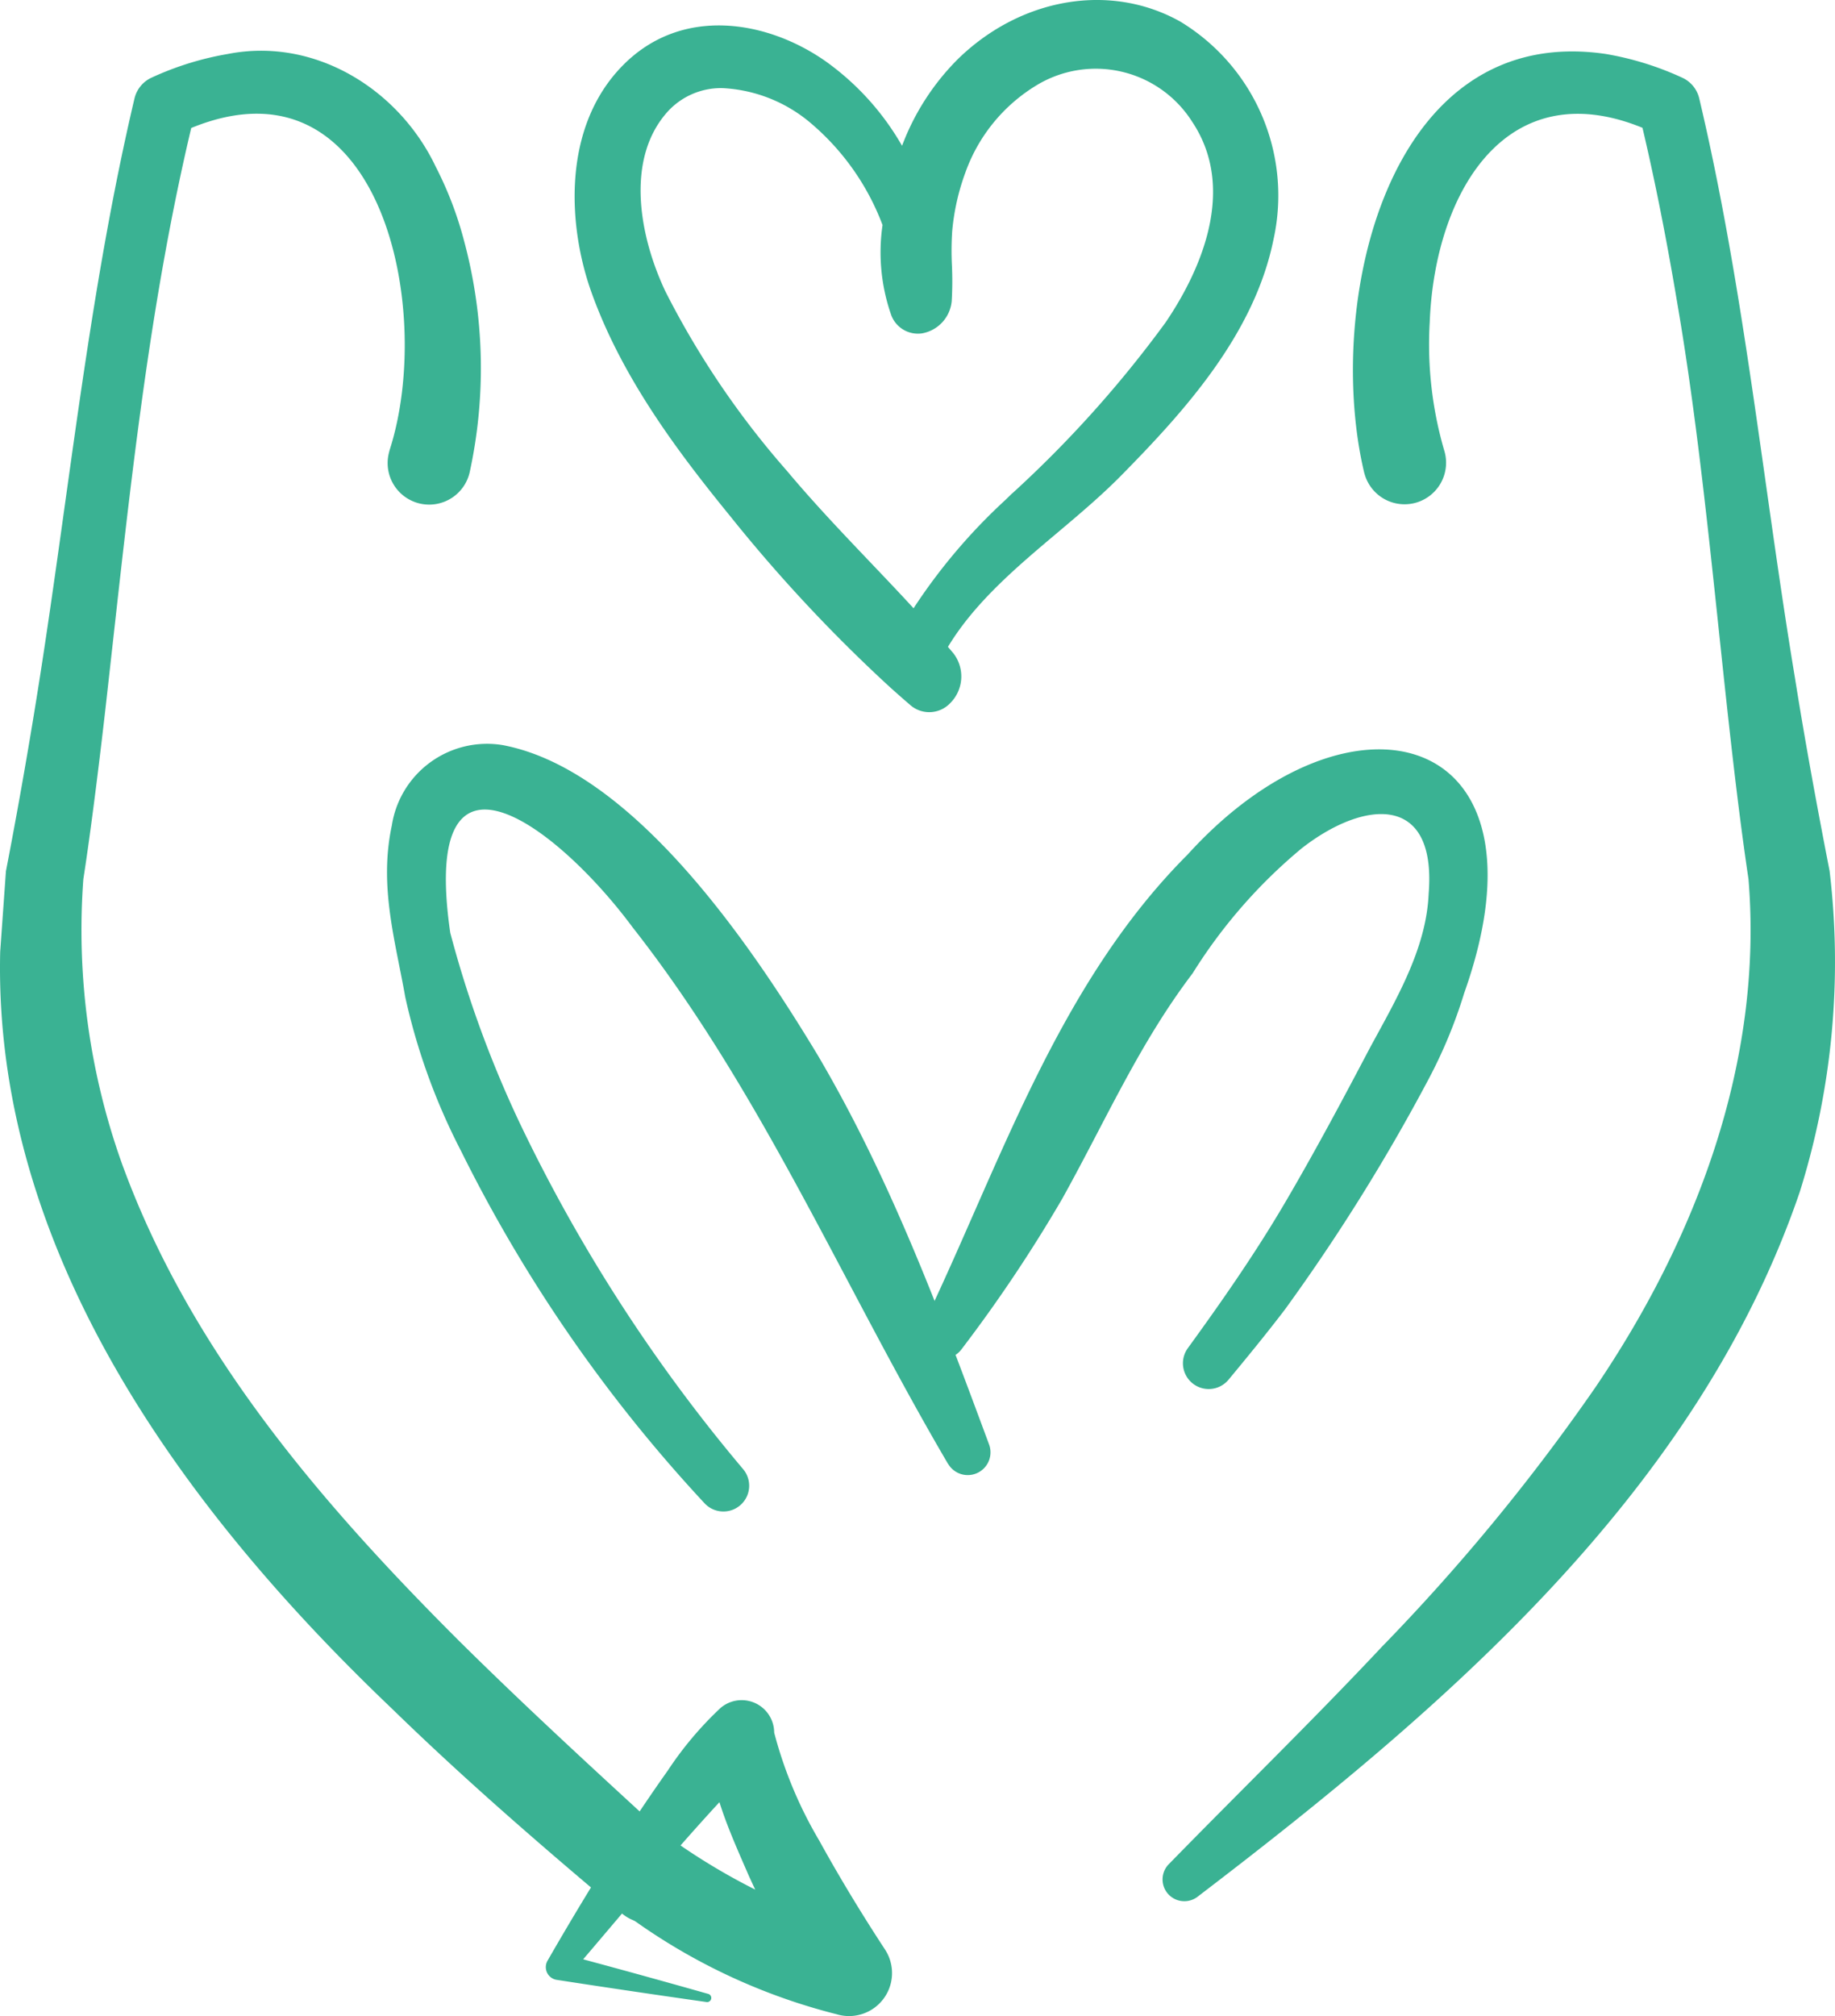
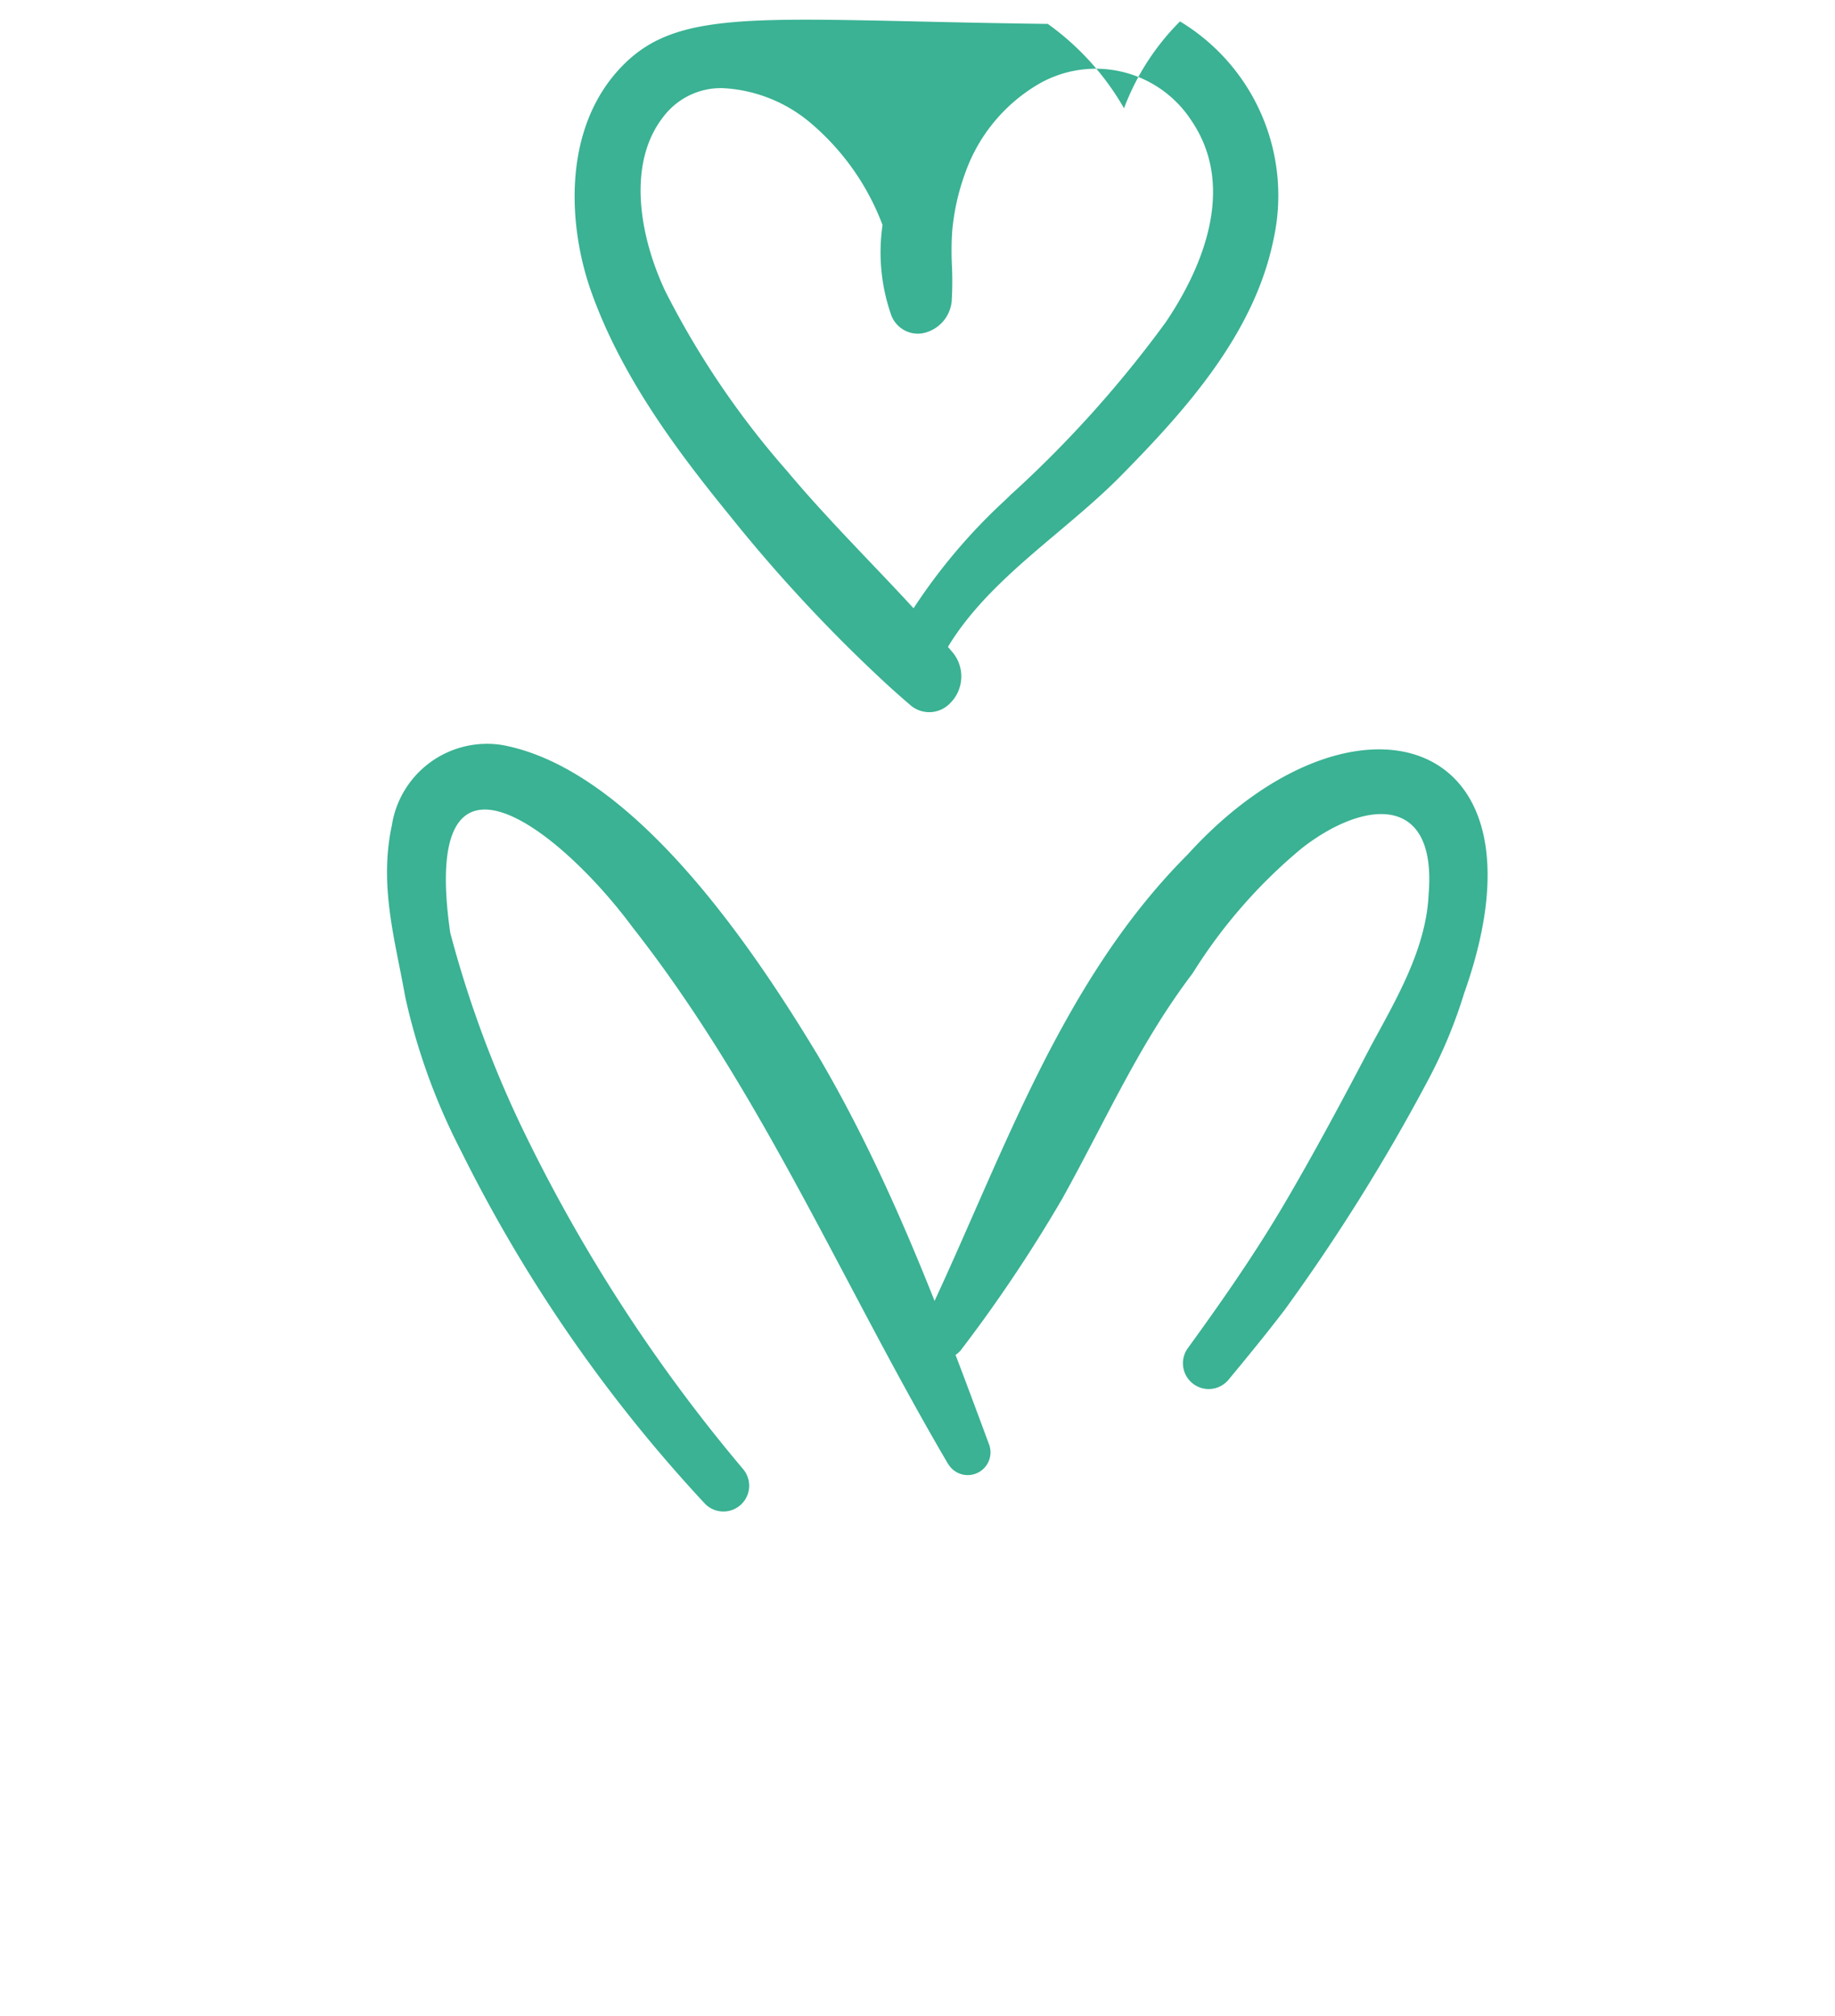
<svg xmlns="http://www.w3.org/2000/svg" id="Layer_1" data-name="Layer 1" width="113.969" height="125.192" viewBox="0 0 113.969 125.192">
  <defs>
    <style>
      .cls-1 {
        fill: #3ab293;
      }
    </style>
  </defs>
  <g>
-     <path class="cls-1" d="M26.119,27.981c2.9-8.914-.659-25.643-13.164-19.654l1.075-1.3c-2.863,11.684-4.056,23.691-5.4,35.645C8.218,46.41,7.592,51.5,7.108,54.586A43.088,43.088,0,0,0,9.485,72.2c4.2,11.594,12.271,21.012,20.931,29.665,4.428,4.387,9.072,8.623,13.732,12.9a2.709,2.709,0,0,1-3.57,4.07c-4.864-4.075-9.7-8.253-14.312-12.743C13.389,93.819,1.5,77.721,1.943,59.1l.356-5Q3.451,48.146,4.4,42.1c1.878-12,3.09-24.134,5.886-35.994a1.907,1.907,0,0,1,1.073-1.291,18.823,18.823,0,0,1,4.727-1.464C21.478,2.293,26.714,5.537,29,10.366a22.406,22.406,0,0,1,1.749,4.573,30.428,30.428,0,0,1,.364,14.338,2.58,2.58,0,1,1-5.048-1.069c.016-.075.035-.15.058-.224Z" transform="translate(-1.931 0)" />
    <path class="cls-1" d="M59.249,82.319c4.734-9.836,8.338-21.146,16.436-29.247,10.182-11.228,23-7.768,17.183,8.6a30.356,30.356,0,0,1-2.224,5.365,119.868,119.868,0,0,1-8.911,14.28c-1.145,1.5-2.326,2.942-3.51,4.369A1.6,1.6,0,0,1,75.7,83.722c2.164-2.98,4.217-5.932,6.044-9.045s3.558-6.351,5.268-9.605c1.62-2.991,3.507-6.152,3.65-9.571.509-6.27-4.027-5.836-7.888-2.821A32.251,32.251,0,0,0,76,60.443c-3.318,4.37-5.359,9.068-8.091,13.985a90.986,90.986,0,0,1-6.263,9.36,1.413,1.413,0,0,1-2.4-1.47Z" transform="translate(-1.931 0)" />
    <path class="cls-1" d="M60.821,90.915c-6.556-11.16-11.589-23.135-19.6-33.333-4.546-6.142-13.242-12.959-11.326.336a68.529,68.529,0,0,0,4.311,11.806A100.48,100.48,0,0,0,48.09,91.232a1.6,1.6,0,0,1-2.377,2.139A92.14,92.14,0,0,1,30.557,71.453,39.087,39.087,0,0,1,27.1,61.907c-.616-3.5-1.642-6.877-.833-10.649a5.984,5.984,0,0,1,6.828-5l.072.012c8.124,1.539,15.516,12.561,19.558,19.262C57.246,73.212,60.3,81.441,63.371,89.72a1.413,1.413,0,0,1-2.546,1.191Z" transform="translate(-1.931 0)" />
-     <path class="cls-1" d="M86.641,29.274C84.218,18.943,88.029,1.345,101.666,3.352a18.823,18.823,0,0,1,4.727,1.464,1.889,1.889,0,0,1,1.076,1.3c2.806,11.855,3.957,24,5.943,35.974.642,4.028,1.377,8.022,2.152,11.991a47.709,47.709,0,0,1-1.85,19.925c-6.39,18.725-22.218,32.18-37.441,43.8A1.353,1.353,0,0,1,74.5,115.78c4.432-4.543,8.959-8.942,13.242-13.507a125.315,125.315,0,0,0,13.249-16.086c6.281-9.241,10.469-20.262,9.536-31.6-1.637-11-2.431-24.225-4.439-35.858-.662-3.942-1.426-7.855-2.366-11.713l1.076,1.3c-9.078-4.355-13.75,3.445-14.069,11.689a23.532,23.532,0,0,0,.9,7.965,2.579,2.579,0,1,1-4.944,1.469c-.018-.058-.033-.117-.046-.176Z" transform="translate(-1.931 0)" />
-     <path class="cls-1" d="M37.792,116.4a37.41,37.41,0,0,0,16.1,8.674,2.67,2.67,0,0,0,3-4.027c-1.418-2.162-2.825-4.478-4.078-6.754a26.131,26.131,0,0,1-2.8-6.708,2.019,2.019,0,0,0-3.33-1.53,21.7,21.7,0,0,0-3.276,3.885c-2.706,3.817-5.144,7.769-7.473,11.814a.8.8,0,0,0,.3,1.09.789.789,0,0,0,.262.093q4.665.72,9.342,1.383a.26.26,0,0,0,.108-.5q-4.542-1.288-9.1-2.506l.5,1.289c3.442-4.006,6.8-8.128,10.439-11.945a10.155,10.155,0,0,1,1.377-1.244l-3.33-1.529c.23,3.307,1.383,5.771,2.61,8.6a75.392,75.392,0,0,0,3.919,7.457l3-4.027a39.53,39.53,0,0,1-14.615-7.983" transform="translate(-1.931 0)" />
-     <path class="cls-1" d="M75.219,1.33h0c-4.33-2.417-9.87-1.482-13.786,2.33a15.125,15.125,0,0,0-3.477,5.393,16.541,16.541,0,0,0-4.733-5.238C49.6,1.266,44.3.347,40.639,4.036c-3.828,3.851-3.448,10.032-1.96,14.154,1.878,5.215,5.237,9.733,8.586,13.839A95.349,95.349,0,0,0,57.25,42.711l.554.493c.21.185.423.37.636.553a1.792,1.792,0,0,0,2.5-.089,2.342,2.342,0,0,0,.206-3.1c-.113-.133-.226-.267-.34-.4,1.67-2.767,4.273-4.962,6.8-7.09,1.35-1.139,2.747-2.317,3.971-3.562,3.946-4.007,8.255-8.773,9.448-14.64A12.626,12.626,0,0,0,75.219,1.33ZM64.8,30.63l-.429.418a35.576,35.576,0,0,0-5.7,6.723c-.9-.981-1.821-1.945-2.715-2.885-1.727-1.814-3.512-3.691-5.149-5.647A53.528,53.528,0,0,1,43.27,18.12c-1.611-3.388-2.467-8.056-.04-10.993a4.479,4.479,0,0,1,3.593-1.654,9.155,9.155,0,0,1,5.31,2.044,15.385,15.385,0,0,1,4.611,6.456,11.783,11.783,0,0,0,.515,5.523A1.768,1.768,0,0,0,59.2,20.7a2.245,2.245,0,0,0,1.84-2,21.247,21.247,0,0,0,.013-2.229,18.3,18.3,0,0,1,.017-2.108,14.1,14.1,0,0,1,.809-3.621,10.427,10.427,0,0,1,4.454-5.46,7.09,7.09,0,0,1,9.64,2.275c2.942,4.406.225,9.708-1.657,12.476a71.13,71.13,0,0,1-9.511,10.6Z" transform="translate(-1.931 0)" />
+     <path class="cls-1" d="M75.219,1.33h0a15.125,15.125,0,0,0-3.477,5.393,16.541,16.541,0,0,0-4.733-5.238C49.6,1.266,44.3.347,40.639,4.036c-3.828,3.851-3.448,10.032-1.96,14.154,1.878,5.215,5.237,9.733,8.586,13.839A95.349,95.349,0,0,0,57.25,42.711l.554.493c.21.185.423.37.636.553a1.792,1.792,0,0,0,2.5-.089,2.342,2.342,0,0,0,.206-3.1c-.113-.133-.226-.267-.34-.4,1.67-2.767,4.273-4.962,6.8-7.09,1.35-1.139,2.747-2.317,3.971-3.562,3.946-4.007,8.255-8.773,9.448-14.64A12.626,12.626,0,0,0,75.219,1.33ZM64.8,30.63l-.429.418a35.576,35.576,0,0,0-5.7,6.723c-.9-.981-1.821-1.945-2.715-2.885-1.727-1.814-3.512-3.691-5.149-5.647A53.528,53.528,0,0,1,43.27,18.12c-1.611-3.388-2.467-8.056-.04-10.993a4.479,4.479,0,0,1,3.593-1.654,9.155,9.155,0,0,1,5.31,2.044,15.385,15.385,0,0,1,4.611,6.456,11.783,11.783,0,0,0,.515,5.523A1.768,1.768,0,0,0,59.2,20.7a2.245,2.245,0,0,0,1.84-2,21.247,21.247,0,0,0,.013-2.229,18.3,18.3,0,0,1,.017-2.108,14.1,14.1,0,0,1,.809-3.621,10.427,10.427,0,0,1,4.454-5.46,7.09,7.09,0,0,1,9.64,2.275c2.942,4.406.225,9.708-1.657,12.476a71.13,71.13,0,0,1-9.511,10.6Z" transform="translate(-1.931 0)" />
  </g>
</svg>